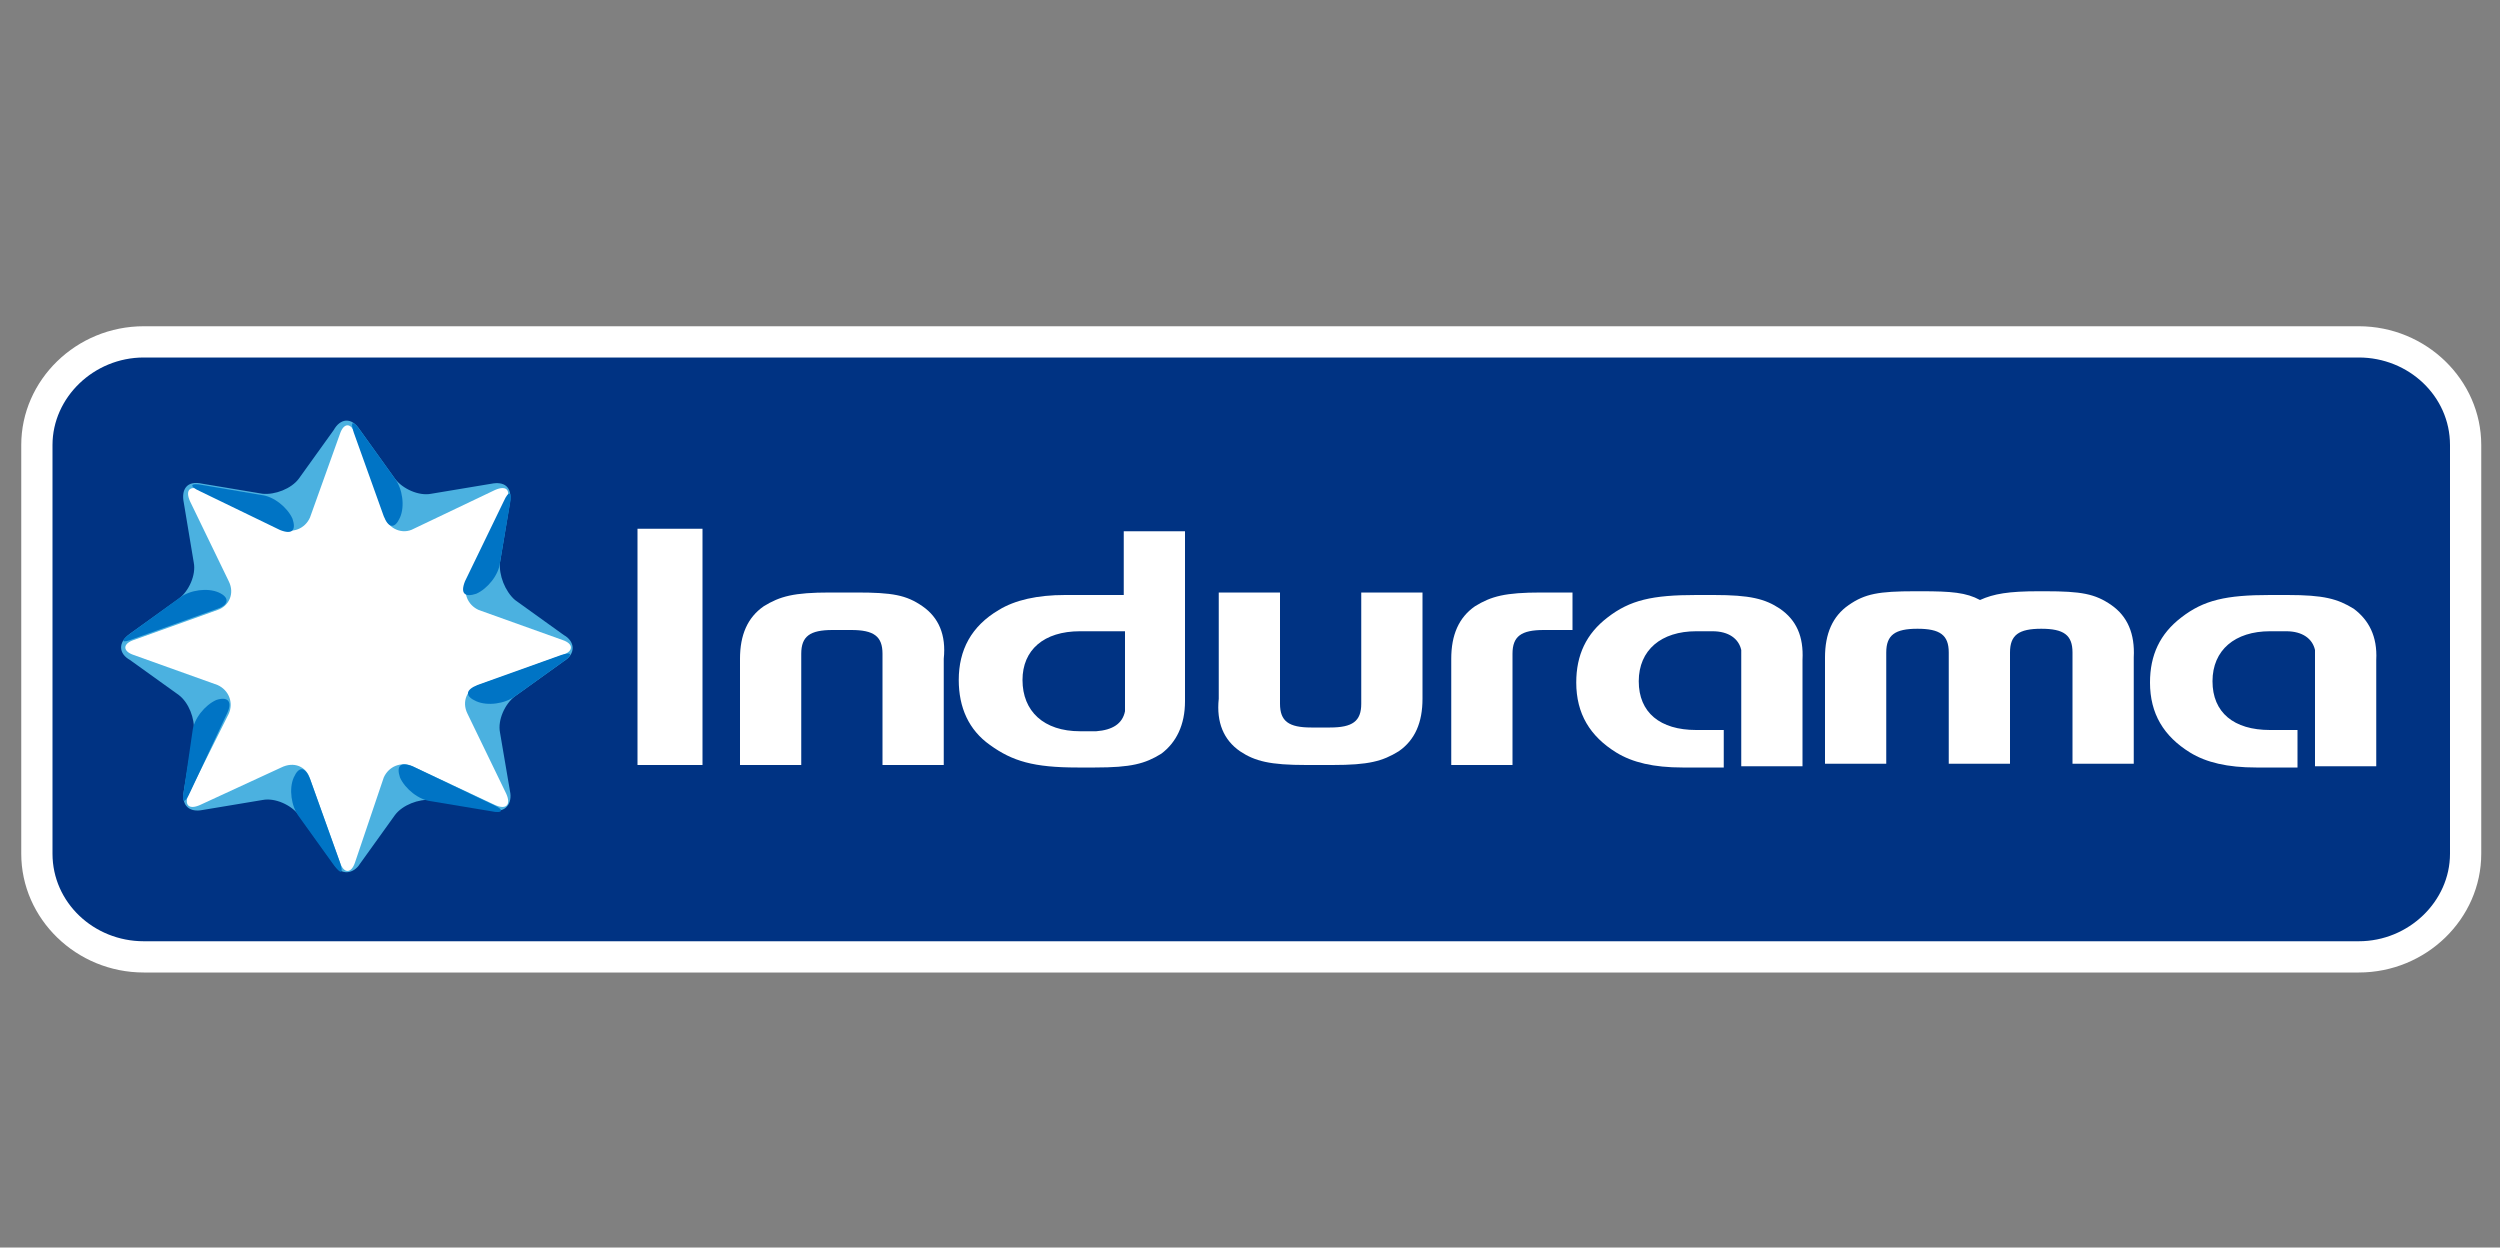
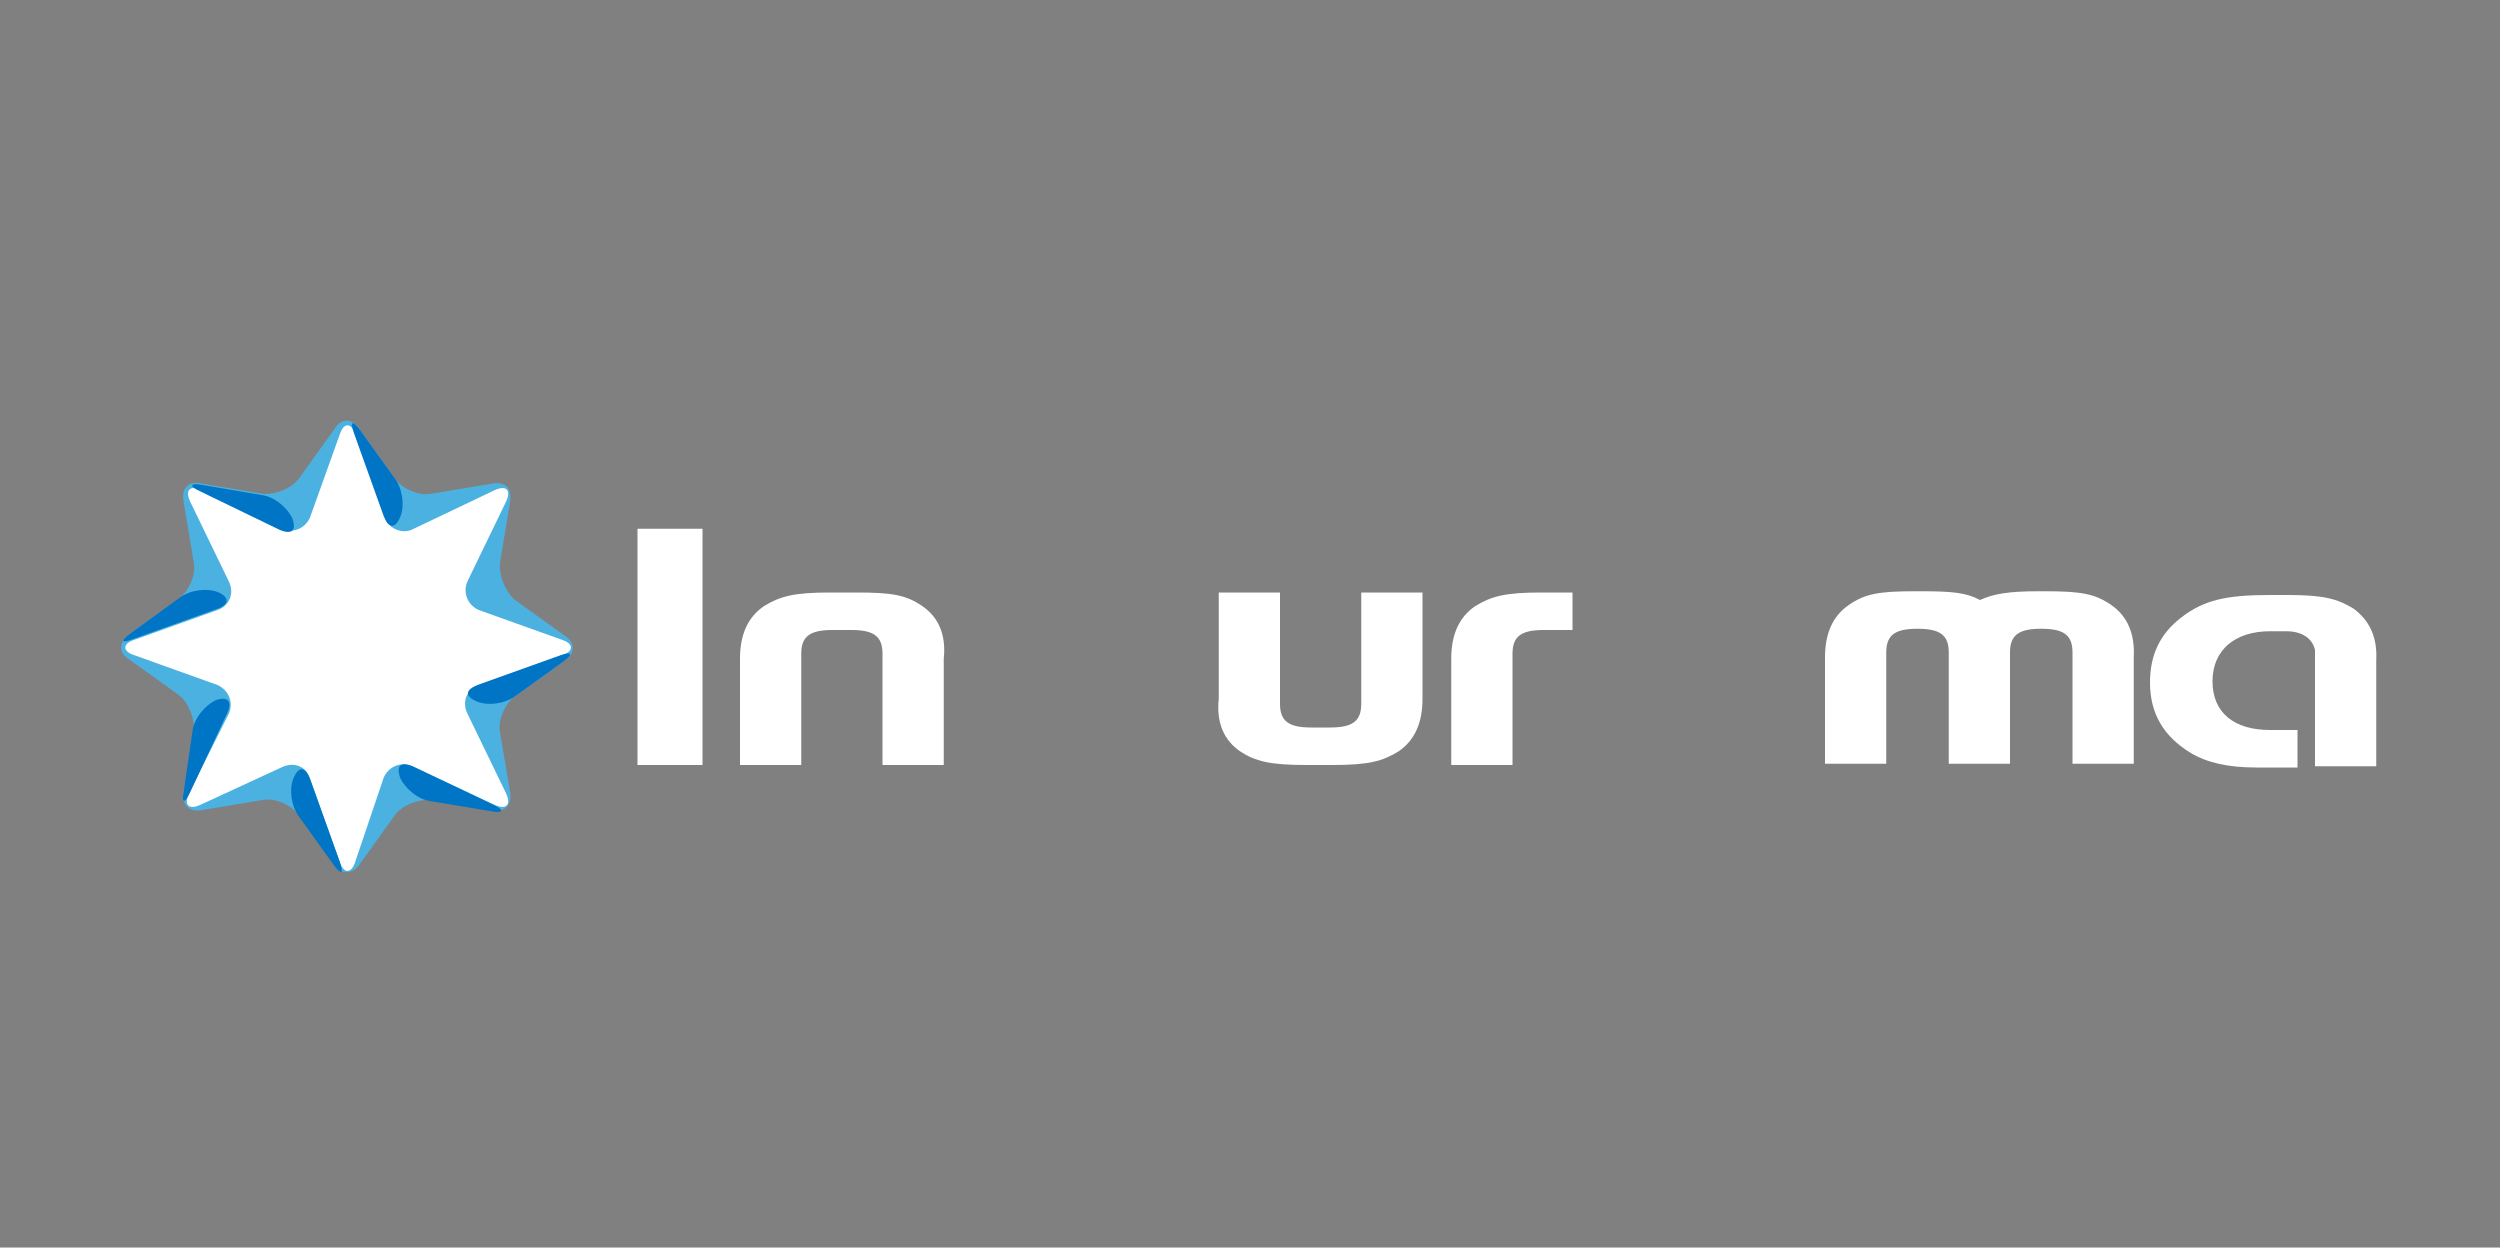
<svg xmlns="http://www.w3.org/2000/svg" version="1.1" id="Capa_1" x="0px" y="0px" viewBox="0 0 200 99.8" style="enable-background:new 0 0 200 99.8;" xml:space="preserve">
  <rect x="0" y="0" width="200" height="99.8" fill="#808080" stroke="none" />
  <style type="text/css">
	.st0{fill:#FFFFFF;}
	.st1{fill:#003383;}
	.st2{fill:#4BB1E0;}
	.st3{fill:#0074C5;}
</style>
  <g>
    <g>
-       <path class="st0" d="M11.5,26.1c-5.4,0-9.8,4.3-9.8,9.5v32.7c0,5.2,4.4,9.5,9.8,9.5h177.2c5.4,0,9.8-4.3,9.8-9.5V35.6    c0-5.2-4.4-9.5-9.8-9.5H11.5z" />
-       <path class="st1" d="M196,68.3c0,3.8-3.3,7-7.3,7H11.5c-4,0-7.3-3.1-7.3-7V35.6c0-3.8,3.3-7,7.3-7h177.2c4,0,7.3,3.1,7.3,7V68.3z" />
-     </g>
+       </g>
    <g>
      <path class="st2" d="M28.8,34.4c-0.7-1.1-1.6-0.9-2.1,0l-2.8,3.9c-0.6,0.8-1.9,1.3-2.9,1.2l-4.8-0.8c-1.3-0.3-1.7,0.5-1.5,1.5    l0.8,4.8c0.2,1-0.4,2.3-1.2,2.9l-3.9,2.8c-1,0.7-0.9,1.6,0,2.1l3.9,2.8c0.8,0.6,1.3,1.9,1.2,2.9l-0.8,4.8    c-0.2,1.2,0.5,1.7,1.5,1.5l4.8-0.8c1-0.2,2.3,0.4,2.9,1.2l2.8,3.9c0.6,1,1.6,0.8,2.1,0l2.8-3.9c0.6-0.8,1.9-1.3,2.9-1.2l4.8,0.8    c1.2,0.3,1.7-0.6,1.5-1.5L40,58.6c-0.2-1,0.4-2.3,1.2-2.9l3.9-2.8c1-0.6,0.9-1.6,0-2.1l-3.9-2.8C40.4,47.3,39.9,46,40,45l0.8-4.8    c0.2-1.3-0.5-1.7-1.5-1.5l-4.8,0.8c-1,0.2-2.3-0.4-2.9-1.2L28.8,34.4z" />
      <path class="st0" d="M18.3,57.1c0.4-0.9,0-1.9-0.9-2.3l-6.7-2.4c-0.9-0.3-0.9-0.9,0-1.2l6.7-2.4c0.9-0.3,1.4-1.3,0.9-2.3l-3.1-6.4    c-0.4-0.9,0-1.3,0.9-0.9l6.4,3.1c0.9,0.4,1.9,0,2.3-0.9l2.4-6.7c0.3-0.9,0.9-0.9,1.2,0l2.4,6.7c0.3,0.9,1.4,1.4,2.3,0.9l6.5-3.1    c0.9-0.4,1.3,0,0.9,0.9l-3.1,6.4c-0.4,0.9,0,1.9,0.9,2.3l6.7,2.4c0.9,0.3,0.9,0.9,0,1.2l-6.7,2.4c-0.9,0.3-1.4,1.3-0.9,2.3    l3.1,6.4c0.4,0.9,0,1.3-0.9,0.9L33,61.3c-0.9-0.4-1.9,0-2.3,0.9L28.4,69c-0.3,0.9-0.9,0.9-1.2,0l-2.4-6.7c-0.3-1-1.3-1.4-2.3-0.9    L16,64.4c-0.9,0.4-1.3,0-0.9-0.9L18.3,57.1z" />
      <path class="st3" d="M28.8,34.4c-0.6-0.8-0.8-0.7-0.5,0.2l2.4,6.7c0.4,1,0.9,1,1.3,0.1c0.4-0.9,0.2-2.3-0.4-3.1L28.8,34.4z" />
-       <path class="st3" d="M40.8,40.3c0.2-1-0.1-1.1-0.5-0.2l-3.1,6.4c-0.4,1,0,1.3,0.9,1C39,47.1,39.9,46,40,45L40.8,40.3z" />
      <path class="st3" d="M38.1,56.1c-0.9-0.4-0.9-0.9,0.1-1.3l6.7-2.4c0.9-0.3,0.9,0,0.2,0.5l-3.9,2.8C40.4,56.3,39,56.5,38.1,56.1z" />
      <path class="st3" d="M33,61.3c-1-0.4-1.3,0-1,0.9c0.4,0.9,1.5,1.8,2.5,1.9l4.8,0.8c0.9,0.2,1.1-0.1,0.2-0.5L33,61.3z" />
      <path class="st3" d="M23.9,65.3c-0.6-0.8-0.8-2.2-0.4-3.1c0.4-0.9,0.9-0.9,1.3,0.1l2.4,6.7c0.3,0.9,0.1,1-0.5,0.2L23.9,65.3z" />
      <path class="st3" d="M14.7,63.3c-0.2,1,0.1,1,0.5,0.1l3-6.4c0.4-0.9,0-1.3-0.9-1c-0.9,0.4-1.8,1.5-1.9,2.5L14.7,63.3z" />
      <path class="st3" d="M10.4,50.7c-0.8,0.6-0.7,0.8,0.3,0.4l6.7-2.4c0.9-0.3,1-0.9,0.1-1.3c-0.9-0.4-2.3-0.2-3.1,0.4L10.4,50.7z" />
      <path class="st3" d="M16.2,38.8c-1-0.2-1.1,0.1-0.2,0.5l6.4,3.1c1,0.4,1.3,0,1-0.9c-0.4-0.9-1.5-1.8-2.5-1.9L16.2,38.8z" />
    </g>
    <g>
      <path class="st0" d="M73.8,48.5c-1.3-0.9-2.4-1.1-5.3-1.1h-2.1c-2.9,0-4,0.3-5.3,1.1c-1.3,0.9-1.9,2.3-1.9,4.2v8.5h4.9v-8.9    c0-1.4,0.7-1.9,2.5-1.9h1.5c1.8,0,2.5,0.5,2.5,1.9v8.9h4.9v-8.5C75.7,50.8,75.1,49.4,73.8,48.5z" />
      <path class="st0" d="M168.9,48.4c-1.3-0.9-2.4-1.1-5.3-1.1h-0.5c-2.4,0-3.6,0.2-4.7,0.7c-1.1-0.6-2.3-0.7-4.7-0.7h-0.5    c-2.9,0-4,0.2-5.3,1.1c-1.3,0.9-1.9,2.3-1.9,4.2v8.5h4.9v-8.9c0-1.4,0.7-1.9,2.5-1.9c1.8,0,2.5,0.5,2.5,1.9v8.9h4.9v-8.9    c0-1.4,0.7-1.9,2.5-1.9c1.8,0,2.5,0.5,2.5,1.9v8.9h4.9v-8.5C170.8,50.7,170.2,49.3,168.9,48.4z" />
      <path class="st0" d="M99.2,60.1c1.2,0.8,2.4,1.1,5.3,1.1h2.1c2.9,0,4-0.3,5.3-1.1c1.3-0.9,1.9-2.3,1.9-4.2v-8.5h-4.9v8.9    c0,1.4-0.7,1.9-2.5,1.9h-1.5c-1.8,0-2.5-0.5-2.5-1.9v-8.9h-4.9v8.5C97.3,57.8,97.9,59.2,99.2,60.1z" />
-       <path class="st0" d="M94.8,47.6v-5.1h-4.9v5.1h-4.7c-2.2,0-4,0.4-5.3,1.2c-2.2,1.3-3.2,3.2-3.2,5.6c0,2.2,0.8,4,2.5,5.2    c1.8,1.3,3.5,1.8,7,1.8h1.4l0,0c2.9,0,4-0.3,5.3-1.1c1.2-0.9,1.9-2.3,1.9-4.2L94.8,47.6L94.8,47.6 M81.8,54.4    c0-2.4,1.7-3.9,4.6-3.9h3.6v6.4c-0.2,1-1,1.5-2.3,1.6h-1.3C83.5,58.5,81.8,56.9,81.8,54.4z" />
      <rect x="51" y="42.3" class="st0" width="5.2" height="18.9" />
      <path class="st0" d="M125.8,50.4v-3c-0.5,0-1.5,0-2,0h-0.5c-2.9,0-4,0.3-5.3,1.1c-1.3,0.9-1.9,2.3-1.9,4.2v8.5h4.9v-8.9    c0-1.4,0.7-1.9,2.5-1.9C124.2,50.4,125.2,50.4,125.8,50.4z" />
      <g>
-         <path class="st0" d="M142.4,48.7c-1.2-0.8-2.4-1.1-5.3-1.1v0h-1.4c-3.5,0-5.3,0.4-7.1,1.8c-1.7,1.3-2.5,3-2.5,5.2     c0,2.5,1.1,4.3,3.2,5.6c1.3,0.8,3,1.2,5.3,1.2h3.3v-3h-2.2c-2.9,0-4.6-1.4-4.6-3.9c0-2.5,1.8-4,4.6-4h1.3c1.3,0,2.1,0.6,2.3,1.5     v9.3h4.9v0h0v-8.5C144.3,50.9,143.7,49.6,142.4,48.7z" />
-       </g>
+         </g>
      <g>
        <path class="st0" d="M188.3,48.7c-1.3-0.8-2.4-1.1-5.3-1.1v0h-1.4c-3.5,0-5.3,0.4-7.1,1.8c-1.7,1.3-2.5,3-2.5,5.2     c0,2.5,1.1,4.3,3.2,5.6c1.3,0.8,3,1.2,5.3,1.2h3.3v-3h-2.2c-2.9,0-4.6-1.4-4.6-3.9c0-2.5,1.8-4,4.6-4h1.3c1.3,0,2.1,0.6,2.3,1.5     v9.3h4.9v0h0v-8.5C190.2,50.9,189.5,49.6,188.3,48.7z" />
      </g>
    </g>
  </g>
</svg>